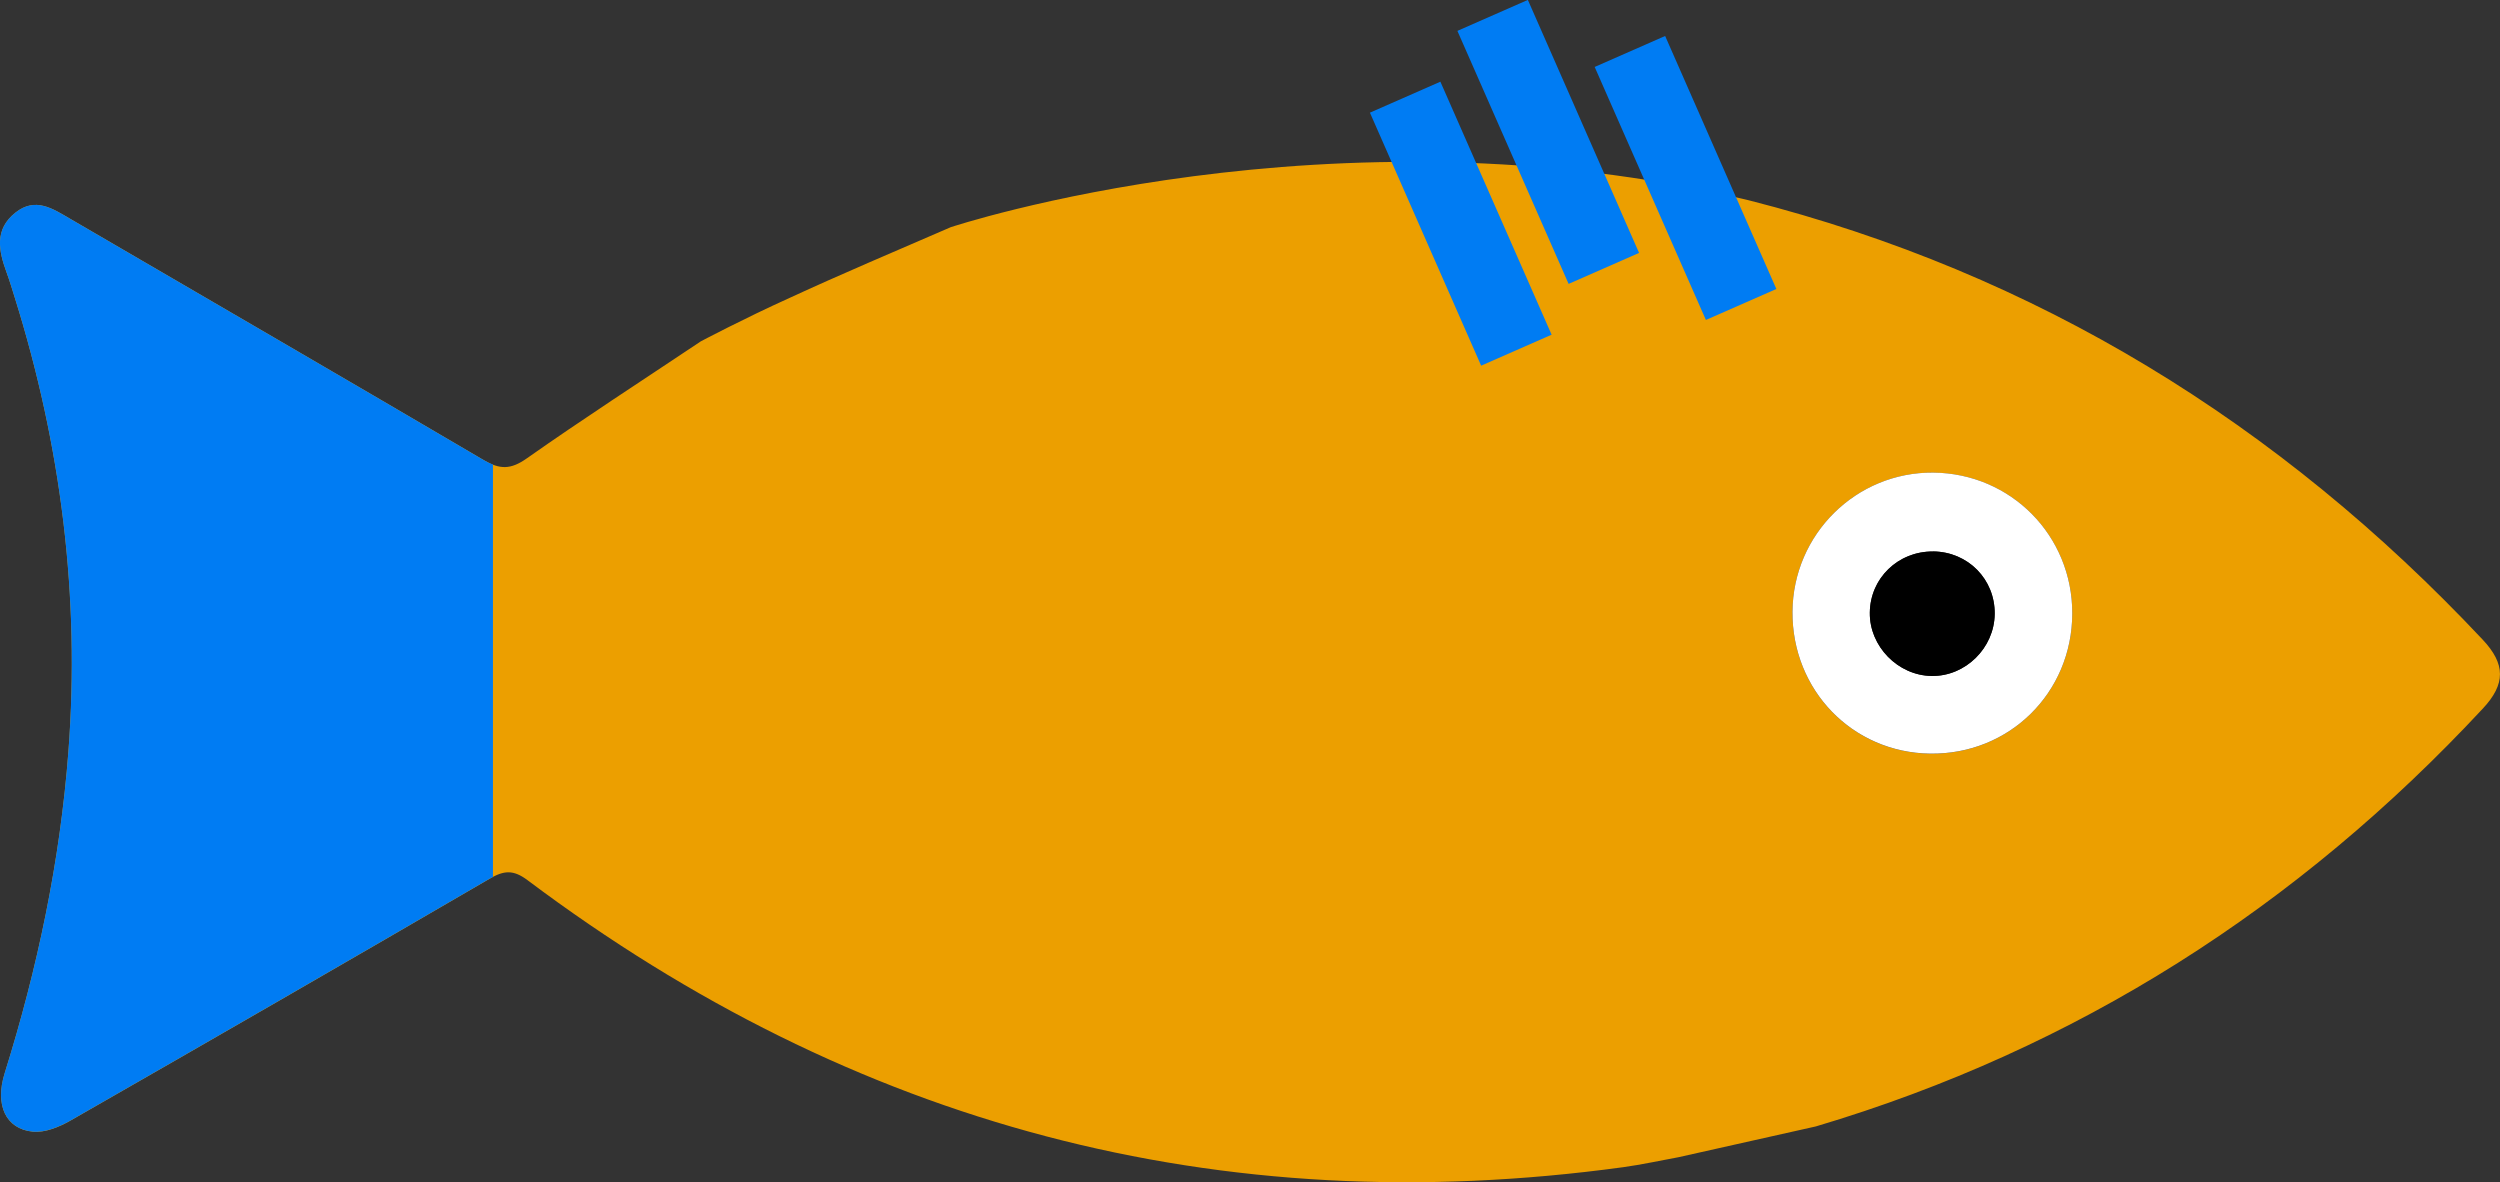
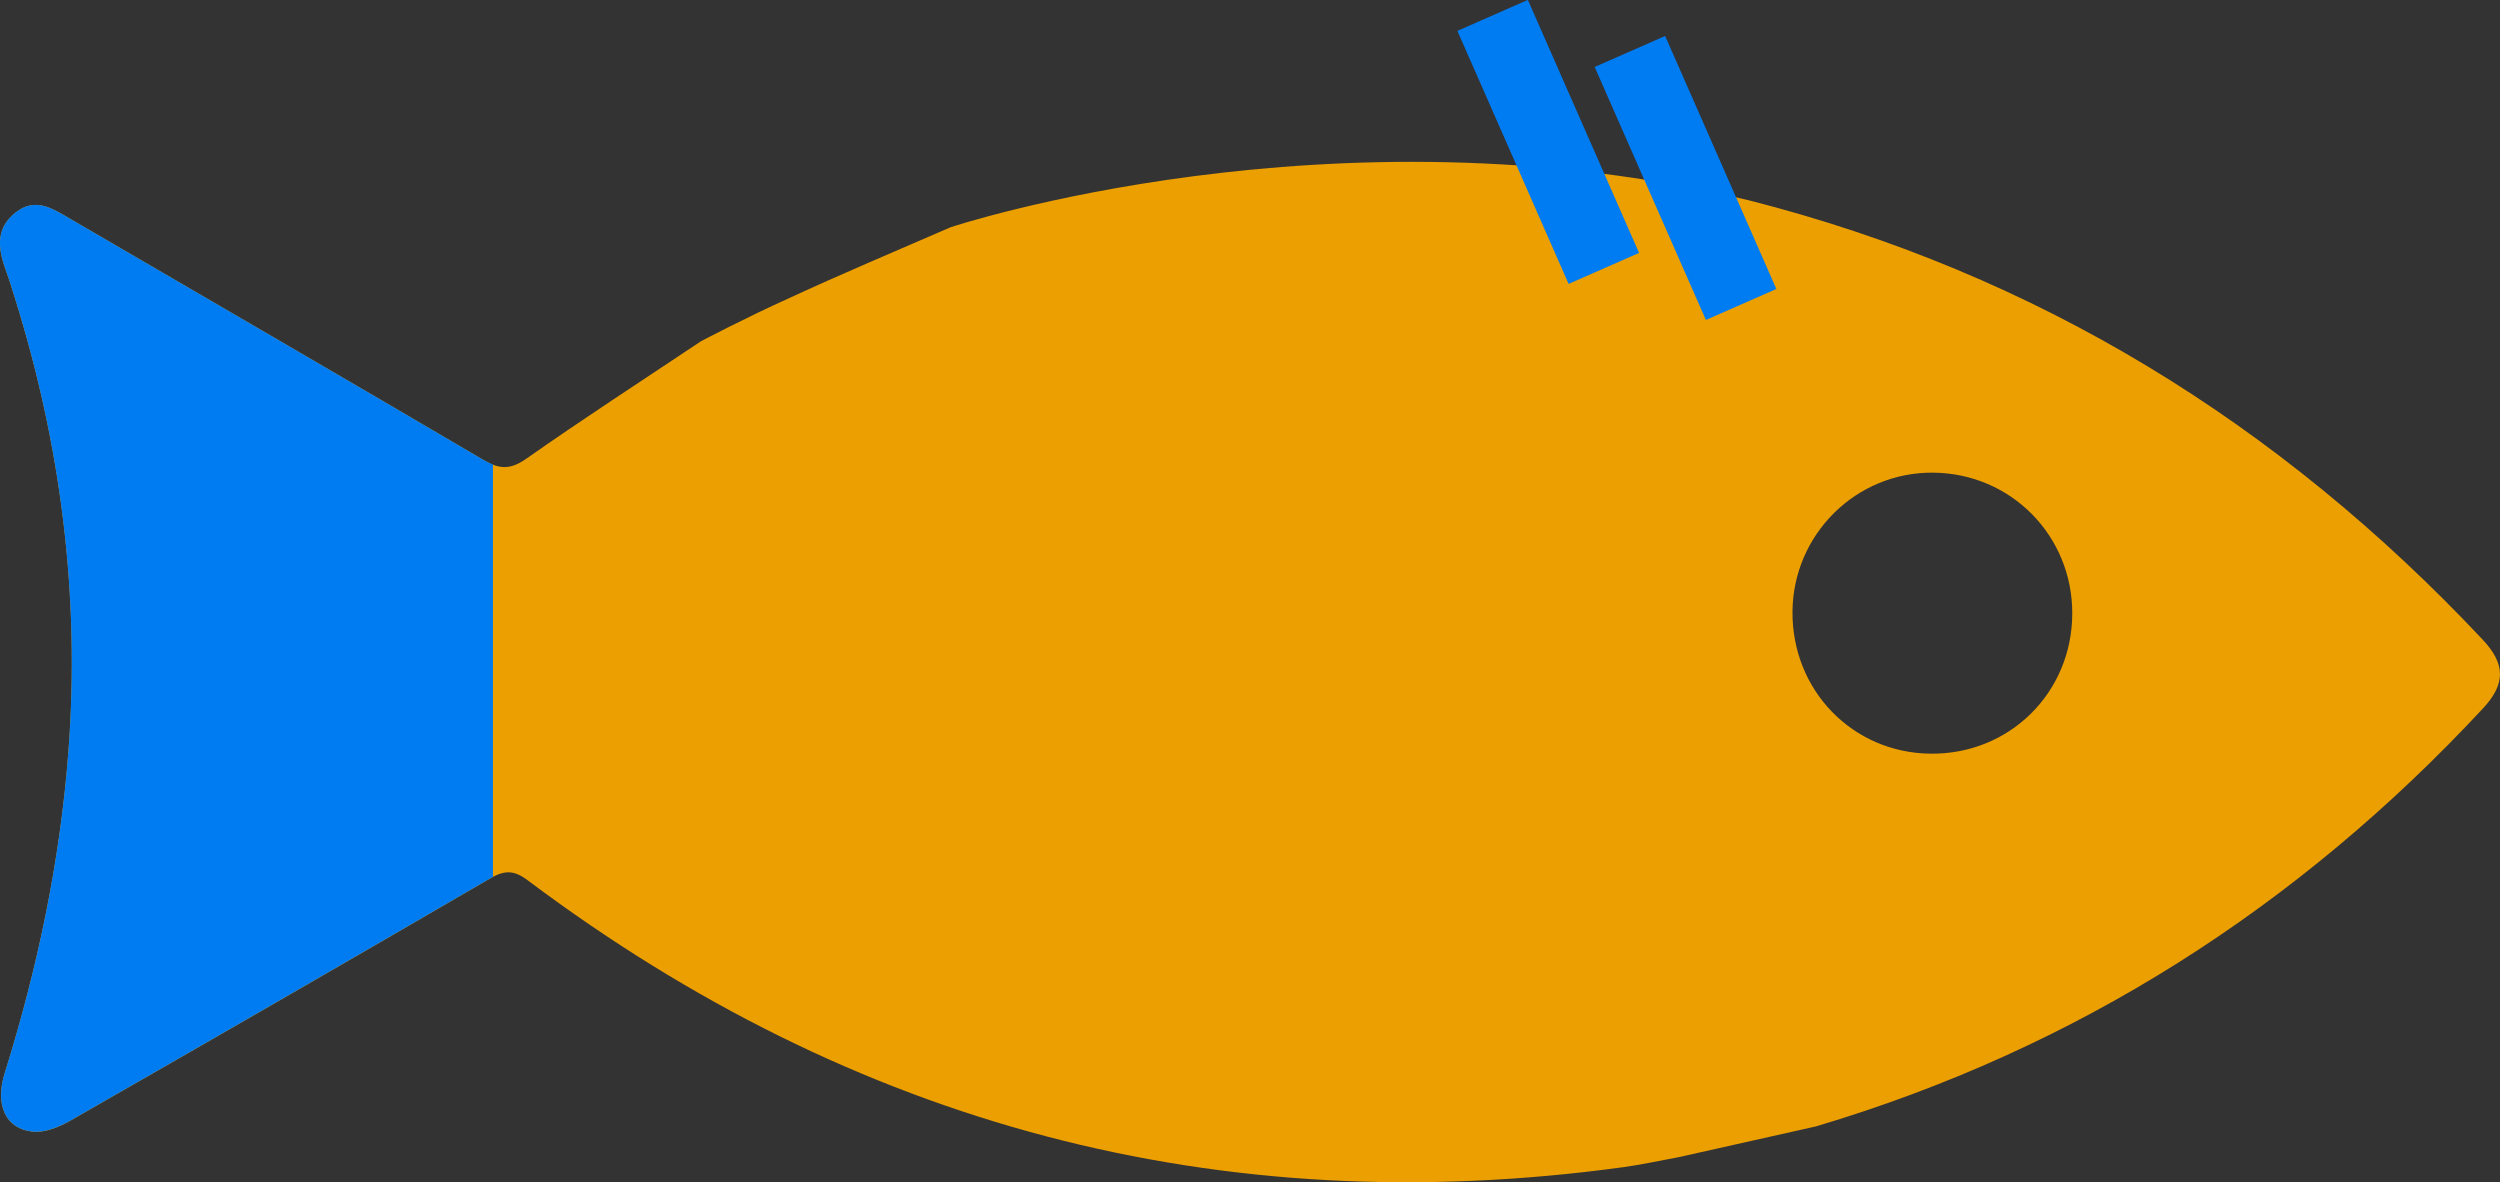
<svg xmlns="http://www.w3.org/2000/svg" id="Layer_2" viewBox="0 0 425.15 201.05">
  <rect x="0" y="0" width="425.15" height="201.05" fill="#333333" stroke="none" />
  <defs>
    <style>.cls-1{fill:#007cf3;}.cls-1,.cls-2,.cls-3,.cls-4{stroke-width:0px;}.cls-2{fill:#ec9f00;}.cls-3{fill:#000;}.cls-4{fill:#fff;}</style>
  </defs>
  <g id="Layer_1-2">
    <path class="cls-2" d="M285.47,196.79c-3.04.55-6.2,1.26-9.41,1.7-68.84,9.42-130.89-7.18-186.34-48.8-2.42-1.82-4.02-1.68-6.46-.25-23.71,13.81-47.48,27.51-71.3,41.14-1.9,1.09-4.33,2.08-6.39,1.87-4.62-.46-6.46-4.55-4.77-9.94,5.58-17.86,9.42-36.03,10.84-54.73,2-26.33-1.25-51.99-9.11-77.12-.46-1.47-.9-2.95-1.43-4.39-1.34-3.66-2.06-7.26,1.53-10.11,3.39-2.69,6.33-.68,9.32,1.06,23.44,13.67,46.91,27.27,70.3,41.02,2.75,1.62,4.59,1.64,7.31-.27,9.54-6.71,19.34-13.05,29.62-19.92,0,0,7.33-3.88,15.08-7.38,8.9-4.11,17.94-7.92,27.41-12.03,0,0,64.93-21.6,135.69-4.59,49.05,12.47,90.32,37.97,124.84,74.72,3.91,4.16,3.93,7.55.04,11.72-31.46,33.81-69.07,57.87-113.44,71.07M304.83,104.03c-.09,13.35,10.19,23.96,23.4,24.14,13.46.19,24.15-10.35,24.18-23.83.03-13.24-10.42-23.84-23.64-23.96-13.11-.13-23.85,10.49-23.94,23.66" />
-     <path class="cls-4" d="M304.83,104.03c.09-13.17,10.83-23.78,23.94-23.66,13.22.13,23.67,10.72,23.64,23.96-.03,13.49-10.71,24.02-24.18,23.83-13.21-.18-23.49-10.79-23.4-24.14M328.74,93.78c-5.95-.05-10.7,4.53-10.76,10.4-.07,5.73,4.78,10.69,10.52,10.77,5.74.08,10.65-4.74,10.72-10.54.07-5.9-4.55-10.58-10.48-10.64" />
-     <path class="cls-3" d="M328.74,93.78c5.94.05,10.55,4.74,10.48,10.64-.07,5.79-4.98,10.62-10.72,10.54-5.74-.08-10.59-5.05-10.52-10.77.07-5.86,4.82-10.45,10.76-10.4" />
    <path class="cls-1" d="M83.85,79.01c-.51-.19-1.03-.45-1.61-.78-23.39-13.75-46.86-27.35-70.3-41.02-2.99-1.74-5.93-3.75-9.32-1.06-3.59,2.85-2.87,6.45-1.53,10.11.53,1.45.97,2.92,1.43,4.39,7.86,25.14,11.1,50.79,9.11,77.12-1.42,18.7-5.25,36.87-10.84,54.73-1.69,5.39.15,9.48,4.77,9.95,2.06.2,4.49-.79,6.39-1.87,23.82-13.63,47.59-27.34,71.3-41.14.2-.12.39-.21.58-.31v-70.11Z" />
    <rect class="cls-1" x="256.75" y=".65" width="13.09" height="47" transform="translate(12.54 107.98) rotate(-23.73)" />
-     <rect class="cls-1" x="241.88" y="14.56" width="13.09" height="47" transform="translate(5.68 103.17) rotate(-23.73)" />
    <rect class="cls-1" x="280.1" y="6.79" width="13.09" height="47" transform="translate(12.04 117.89) rotate(-23.73)" />
  </g>
</svg>